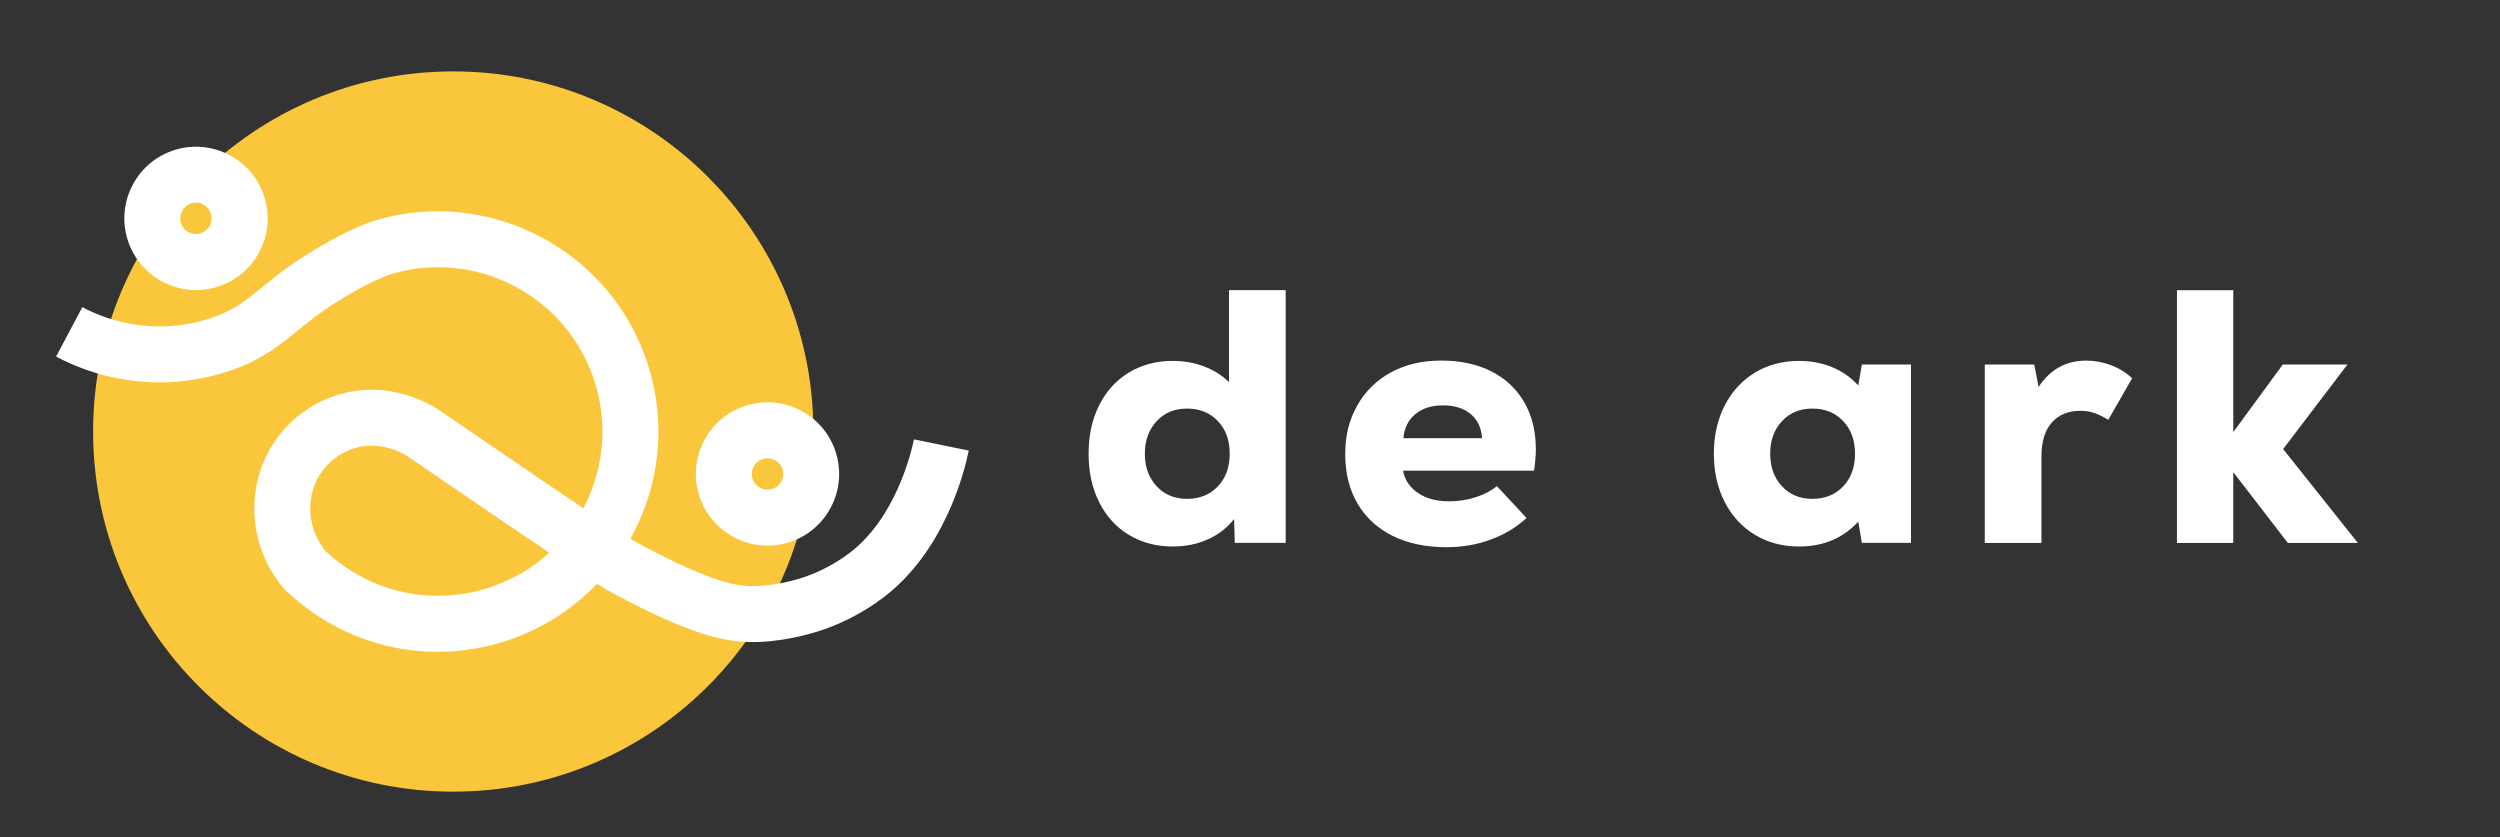
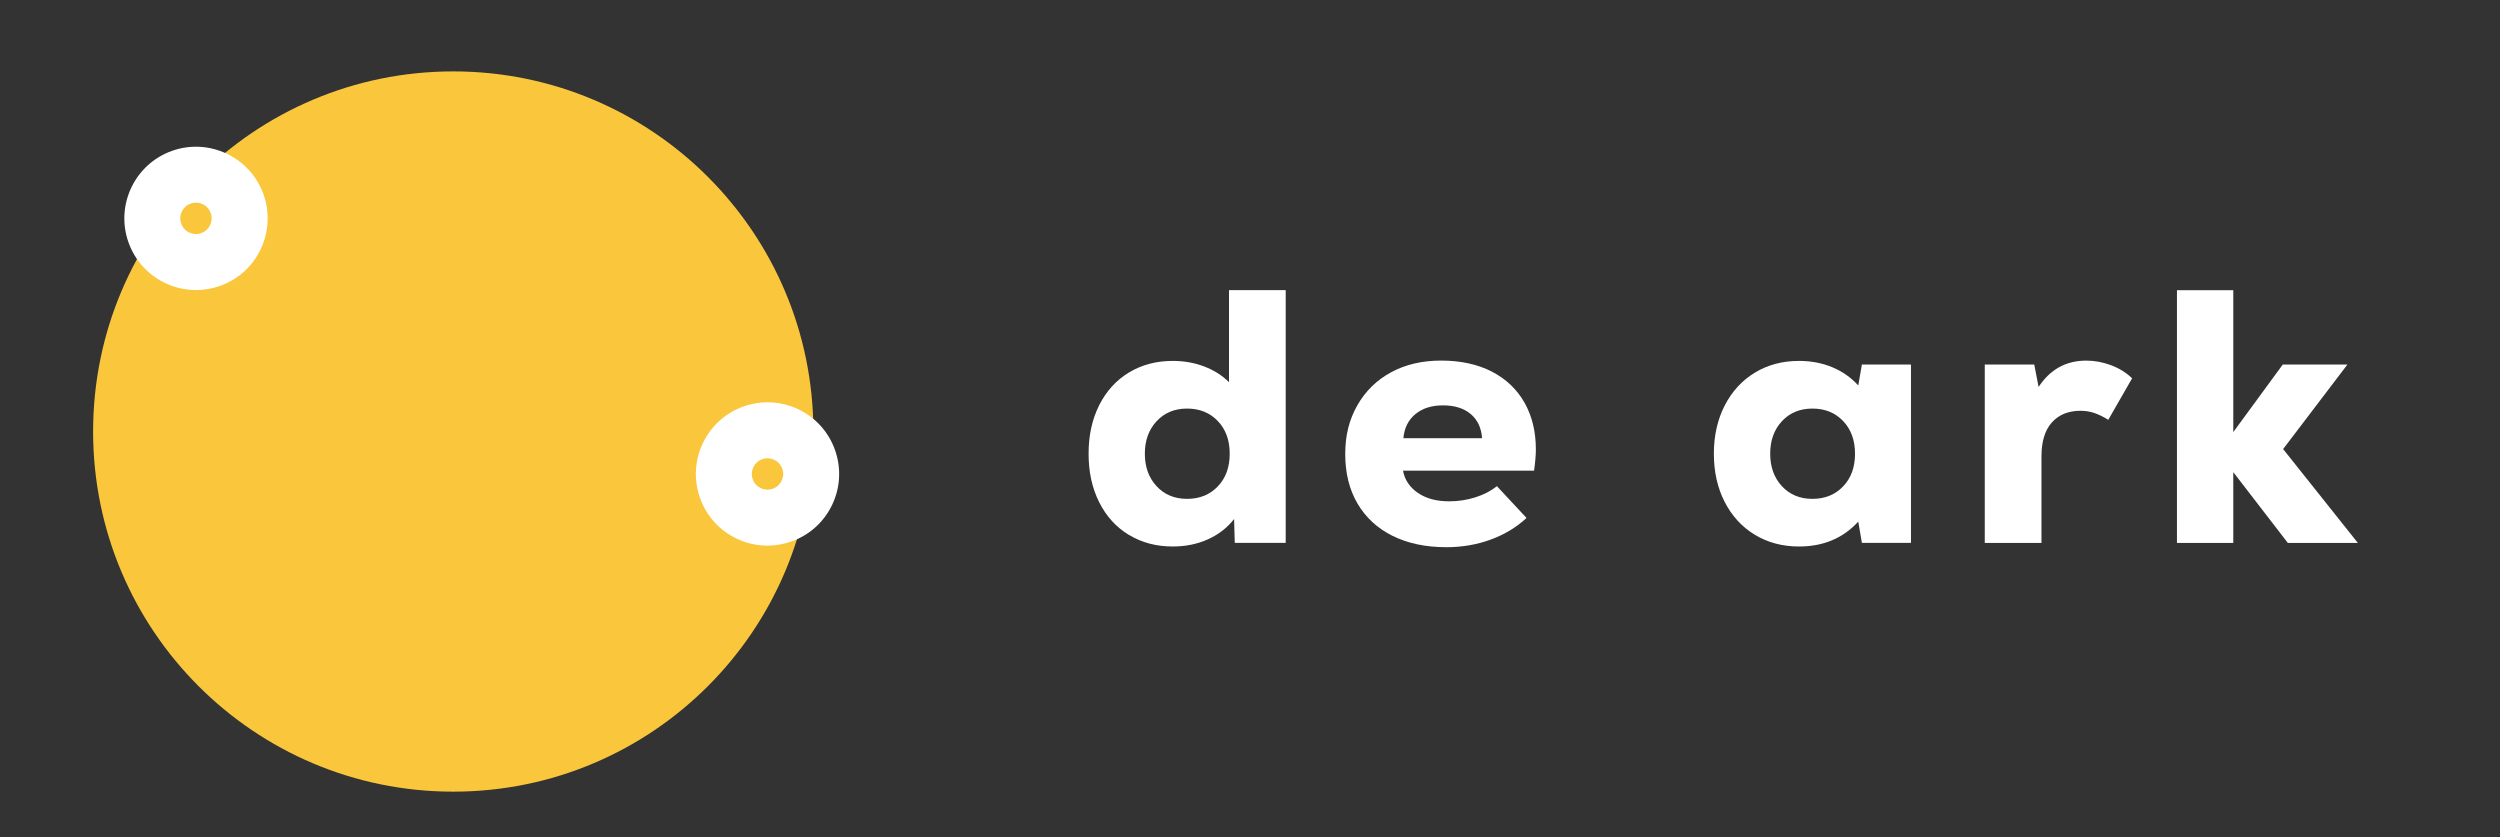
<svg xmlns="http://www.w3.org/2000/svg" id="Layer_2" data-name="Layer 2" viewBox="0 0 670.18 224.49">
  <rect x="0" y="0" width="670.18" height="224.49" fill="#333333" stroke="none" />
  <defs>
    <style>
      .cls-1 {
        fill: #fac73c;
      }

      .cls-1, .cls-2 {
        stroke-width: 0px;
      }

      .cls-2 {
        fill: #fff;
      }
    </style>
  </defs>
  <circle class="cls-1" cx="121.5" cy="115.68" r="96.54" />
  <g>
-     <path class="cls-2" d="M117.35,174.74c-14.93,0-29.52-5.71-40.76-16.48l-.49-.52c-9.95-11.56-10.6-28.67-1.54-40.67,4.17-5.52,9.93-9.47,16.67-11.42,8.35-2.41,17.71-1.04,25.68,3.76l.32.21c2.8,1.89,6.96,4.74,11.78,8.03,8.18,5.6,18.7,12.8,27.38,18.59.51-.97.99-1.97,1.43-2.99,4.91-11.27,4.92-23.72.04-35.07-8.57-19.92-30.8-30.7-51.72-25.07-2.21.59-7.14,2.36-15.37,7.52l-.32.2c-4.67,2.9-7.8,5.44-10.82,7.91-4.68,3.82-9.1,7.42-17.02,10.3-5.47,1.99-11.51,3.17-17.47,3.41-10.41.42-20.83-1.94-30.1-6.86l7.03-13.25c6.92,3.67,14.69,5.44,22.45,5.12,5.61-.23,10.14-1.5,12.96-2.52,5.53-2.01,8.37-4.33,12.67-7.83,3.23-2.63,6.89-5.62,12.39-9.03l.26-.16c7.54-4.72,14.08-7.85,19.44-9.29,28.07-7.54,57.9,6.91,69.39,33.63,6.54,15.2,6.51,31.88-.07,46.99-.77,1.77-1.63,3.5-2.56,5.17.99.6,1.81,1.08,2.44,1.42,20.15,10.76,26.64,11.48,31.56,11.27,6.42-.26,12.33-2.3,12.99-2.54,4.21-1.5,8.14-3.61,11.67-6.27,12.48-9.38,16.64-27.07,17.35-30.52l14.69,3.01c-1.26,6.15-6.65,27.19-23.04,39.5-4.74,3.56-10,6.39-15.64,8.4-1.43.51-8.97,3.06-17.43,3.4-8.74.34-17.96-1.67-39.22-13.03-1.08-.58-2.54-1.44-4.33-2.55-6.29,6.56-14.08,11.67-22.76,14.76-6.54,2.33-13.28,3.47-19.95,3.47ZM87.24,147.69c12.12,11.42,29.33,15.04,45.02,9.45,5.66-2.02,10.71-5.07,14.98-8.99-7.69-5.14-17.01-11.5-26.7-18.13-4.68-3.21-8.74-5.98-11.52-7.86-4.37-2.58-9.33-3.35-13.63-2.11-3.6,1.04-6.66,3.13-8.86,6.05-4.77,6.32-4.46,15.35.71,21.59Z" />
    <path class="cls-2" d="M205.73,146.27c-2.81,0-5.6-.62-8.21-1.86-4.64-2.2-8.14-6.07-9.86-10.9-3.56-9.97,1.66-20.99,11.63-24.54,4.83-1.72,10.04-1.46,14.68.73,4.64,2.2,8.14,6.07,9.86,10.9,1.72,4.83,1.46,10.05-.73,14.68-2.2,4.64-6.07,8.14-10.9,9.86-2.11.75-4.29,1.13-6.47,1.13ZM205.74,122.84c-.47,0-.94.08-1.41.25-2.18.78-3.33,3.19-2.55,5.38s3.19,3.33,5.38,2.55c2.18-.78,3.33-3.19,2.55-5.38-.61-1.72-2.24-2.79-3.97-2.79Z" />
    <path class="cls-2" d="M52.52,77.75c-2.81,0-5.6-.62-8.21-1.86-4.64-2.2-8.14-6.07-9.86-10.9-3.56-9.97,1.66-20.98,11.63-24.54,9.97-3.56,20.99,1.66,24.55,11.64h0c1.72,4.83,1.46,10.05-.73,14.68-2.2,4.64-6.07,8.14-10.9,9.86-2.11.75-4.29,1.13-6.47,1.13ZM52.53,54.32c-.47,0-.94.08-1.41.24-2.18.78-3.33,3.19-2.55,5.38.38,1.06,1.15,1.91,2.16,2.39,1.01.48,2.16.54,3.21.16,1.06-.38,1.91-1.15,2.39-2.16.48-1.02.54-2.16.16-3.22h0c-.61-1.72-2.24-2.79-3.97-2.79Z" />
  </g>
  <g>
    <path class="cls-2" d="M302.65,143.41c-3.42-2.06-6.08-4.98-7.98-8.76-1.9-3.77-2.85-8.11-2.85-13.02s.95-9.24,2.85-13.02c1.9-3.77,4.56-6.69,7.98-8.76,3.42-2.06,7.32-3.1,11.71-3.1,3.03,0,5.86.5,8.47,1.5,2.61,1,4.82,2.4,6.63,4.21v-24.68h15.2v67.75h-13.65l-.19-6.39c-1.81,2.32-4.13,4.13-6.97,5.42-2.84,1.29-6,1.94-9.48,1.94-4.39,0-8.29-1.03-11.71-3.1ZM310.05,130.34c2.1,2.26,4.82,3.39,8.18,3.39s6.1-1.11,8.23-3.34c2.13-2.23,3.19-5.14,3.19-8.76s-1.06-6.53-3.19-8.76c-2.13-2.23-4.87-3.34-8.23-3.34s-6.08,1.13-8.18,3.39c-2.1,2.26-3.15,5.16-3.15,8.71s1.05,6.45,3.15,8.71Z" />
    <path class="cls-2" d="M373.3,143.65c-4.06-2.03-7.19-4.92-9.39-8.66-2.19-3.74-3.29-8.16-3.29-13.26s1.08-9.26,3.24-13.07c2.16-3.81,5.18-6.76,9.05-8.86,3.87-2.1,8.36-3.14,13.45-3.14s9.74.98,13.55,2.95c3.81,1.97,6.73,4.74,8.76,8.32,2.03,3.58,3.05,7.76,3.05,12.53,0,1.55-.16,3.45-.48,5.71h-35.13c.45,2.45,1.77,4.44,3.97,5.95,2.19,1.52,5,2.27,8.42,2.27,2.39,0,4.71-.35,6.97-1.06,2.26-.71,4.19-1.71,5.81-3l7.94,8.52c-2.71,2.52-5.92,4.45-9.63,5.81-3.71,1.35-7.66,2.03-11.86,2.03-5.55,0-10.36-1.02-14.42-3.05ZM397.3,117.47c-.19-2.77-1.21-4.94-3.05-6.48-1.84-1.55-4.31-2.32-7.4-2.32s-5.5.77-7.4,2.32c-1.9,1.55-2.99,3.71-3.24,6.48h21.1Z" />
    <path class="cls-2" d="M470.42,143.36c-3.45-2.1-6.15-5.03-8.08-8.81-1.94-3.77-2.9-8.08-2.9-12.92s.97-9.15,2.9-12.92c1.94-3.77,4.63-6.71,8.08-8.81,3.45-2.1,7.4-3.15,11.86-3.15,3.23,0,6.19.57,8.9,1.69,2.71,1.13,5.03,2.76,6.97,4.89l.97-5.61h13.16v47.81h-13.16l-.97-5.71c-4.06,4.45-9.36,6.68-15.87,6.68-4.45,0-8.41-1.05-11.86-3.15ZM477.68,130.34c2.1,2.26,4.82,3.39,8.18,3.39s6.1-1.11,8.23-3.34c2.13-2.23,3.19-5.14,3.19-8.76s-1.07-6.53-3.19-8.76c-2.13-2.23-4.87-3.34-8.23-3.34s-6.08,1.13-8.18,3.39c-2.1,2.26-3.14,5.16-3.14,8.71s1.05,6.45,3.14,8.71Z" />
    <path class="cls-2" d="M532.07,97.73h13.26l1.16,6c3.1-4.71,7.36-7.06,12.78-7.06,2.19,0,4.39.4,6.58,1.21,2.19.81,4.1,1.98,5.71,3.53l-6.39,11.13c-1.35-.84-2.61-1.45-3.77-1.84-1.16-.39-2.39-.58-3.68-.58-3.23,0-5.78,1.03-7.65,3.1-1.87,2.07-2.81,5.1-2.81,9.1v23.23h-15.2v-47.81Z" />
    <path class="cls-2" d="M598.68,126.57v18.97h-15.1v-67.75h15.1v38.04l13.26-18.1h17.33l-17.23,22.65,20.03,25.16h-18.77l-14.62-18.97Z" />
  </g>
</svg>